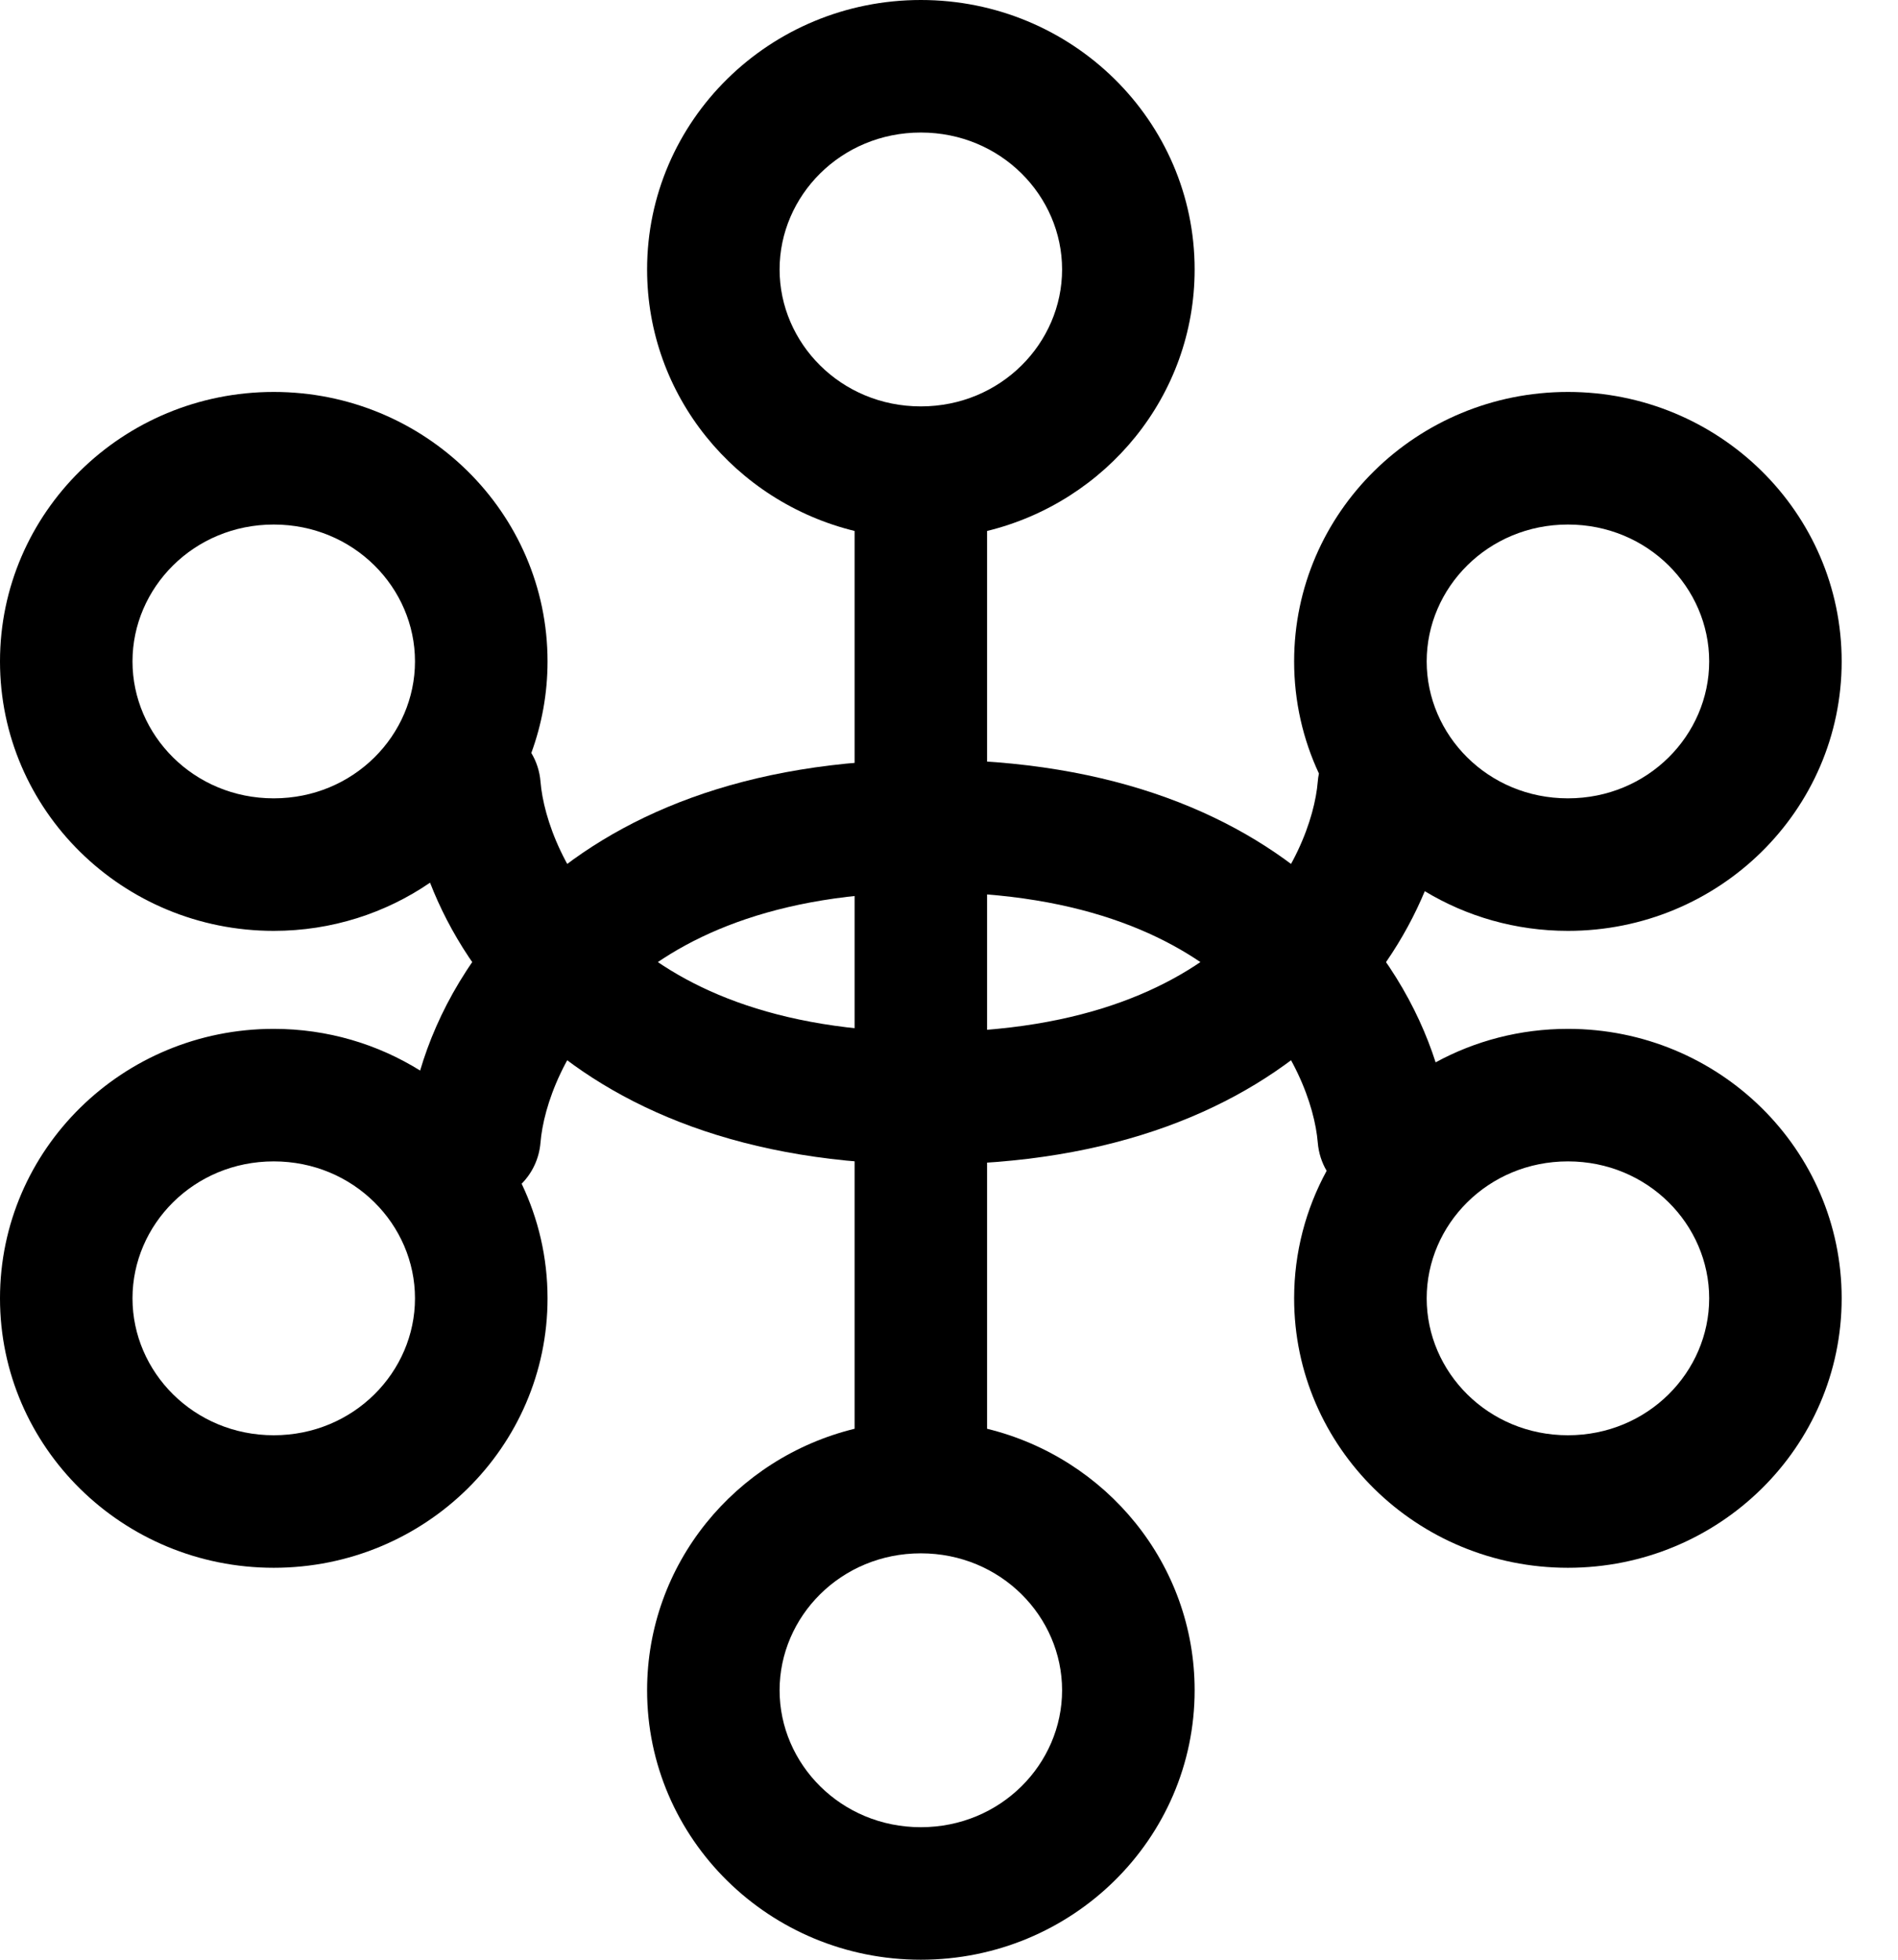
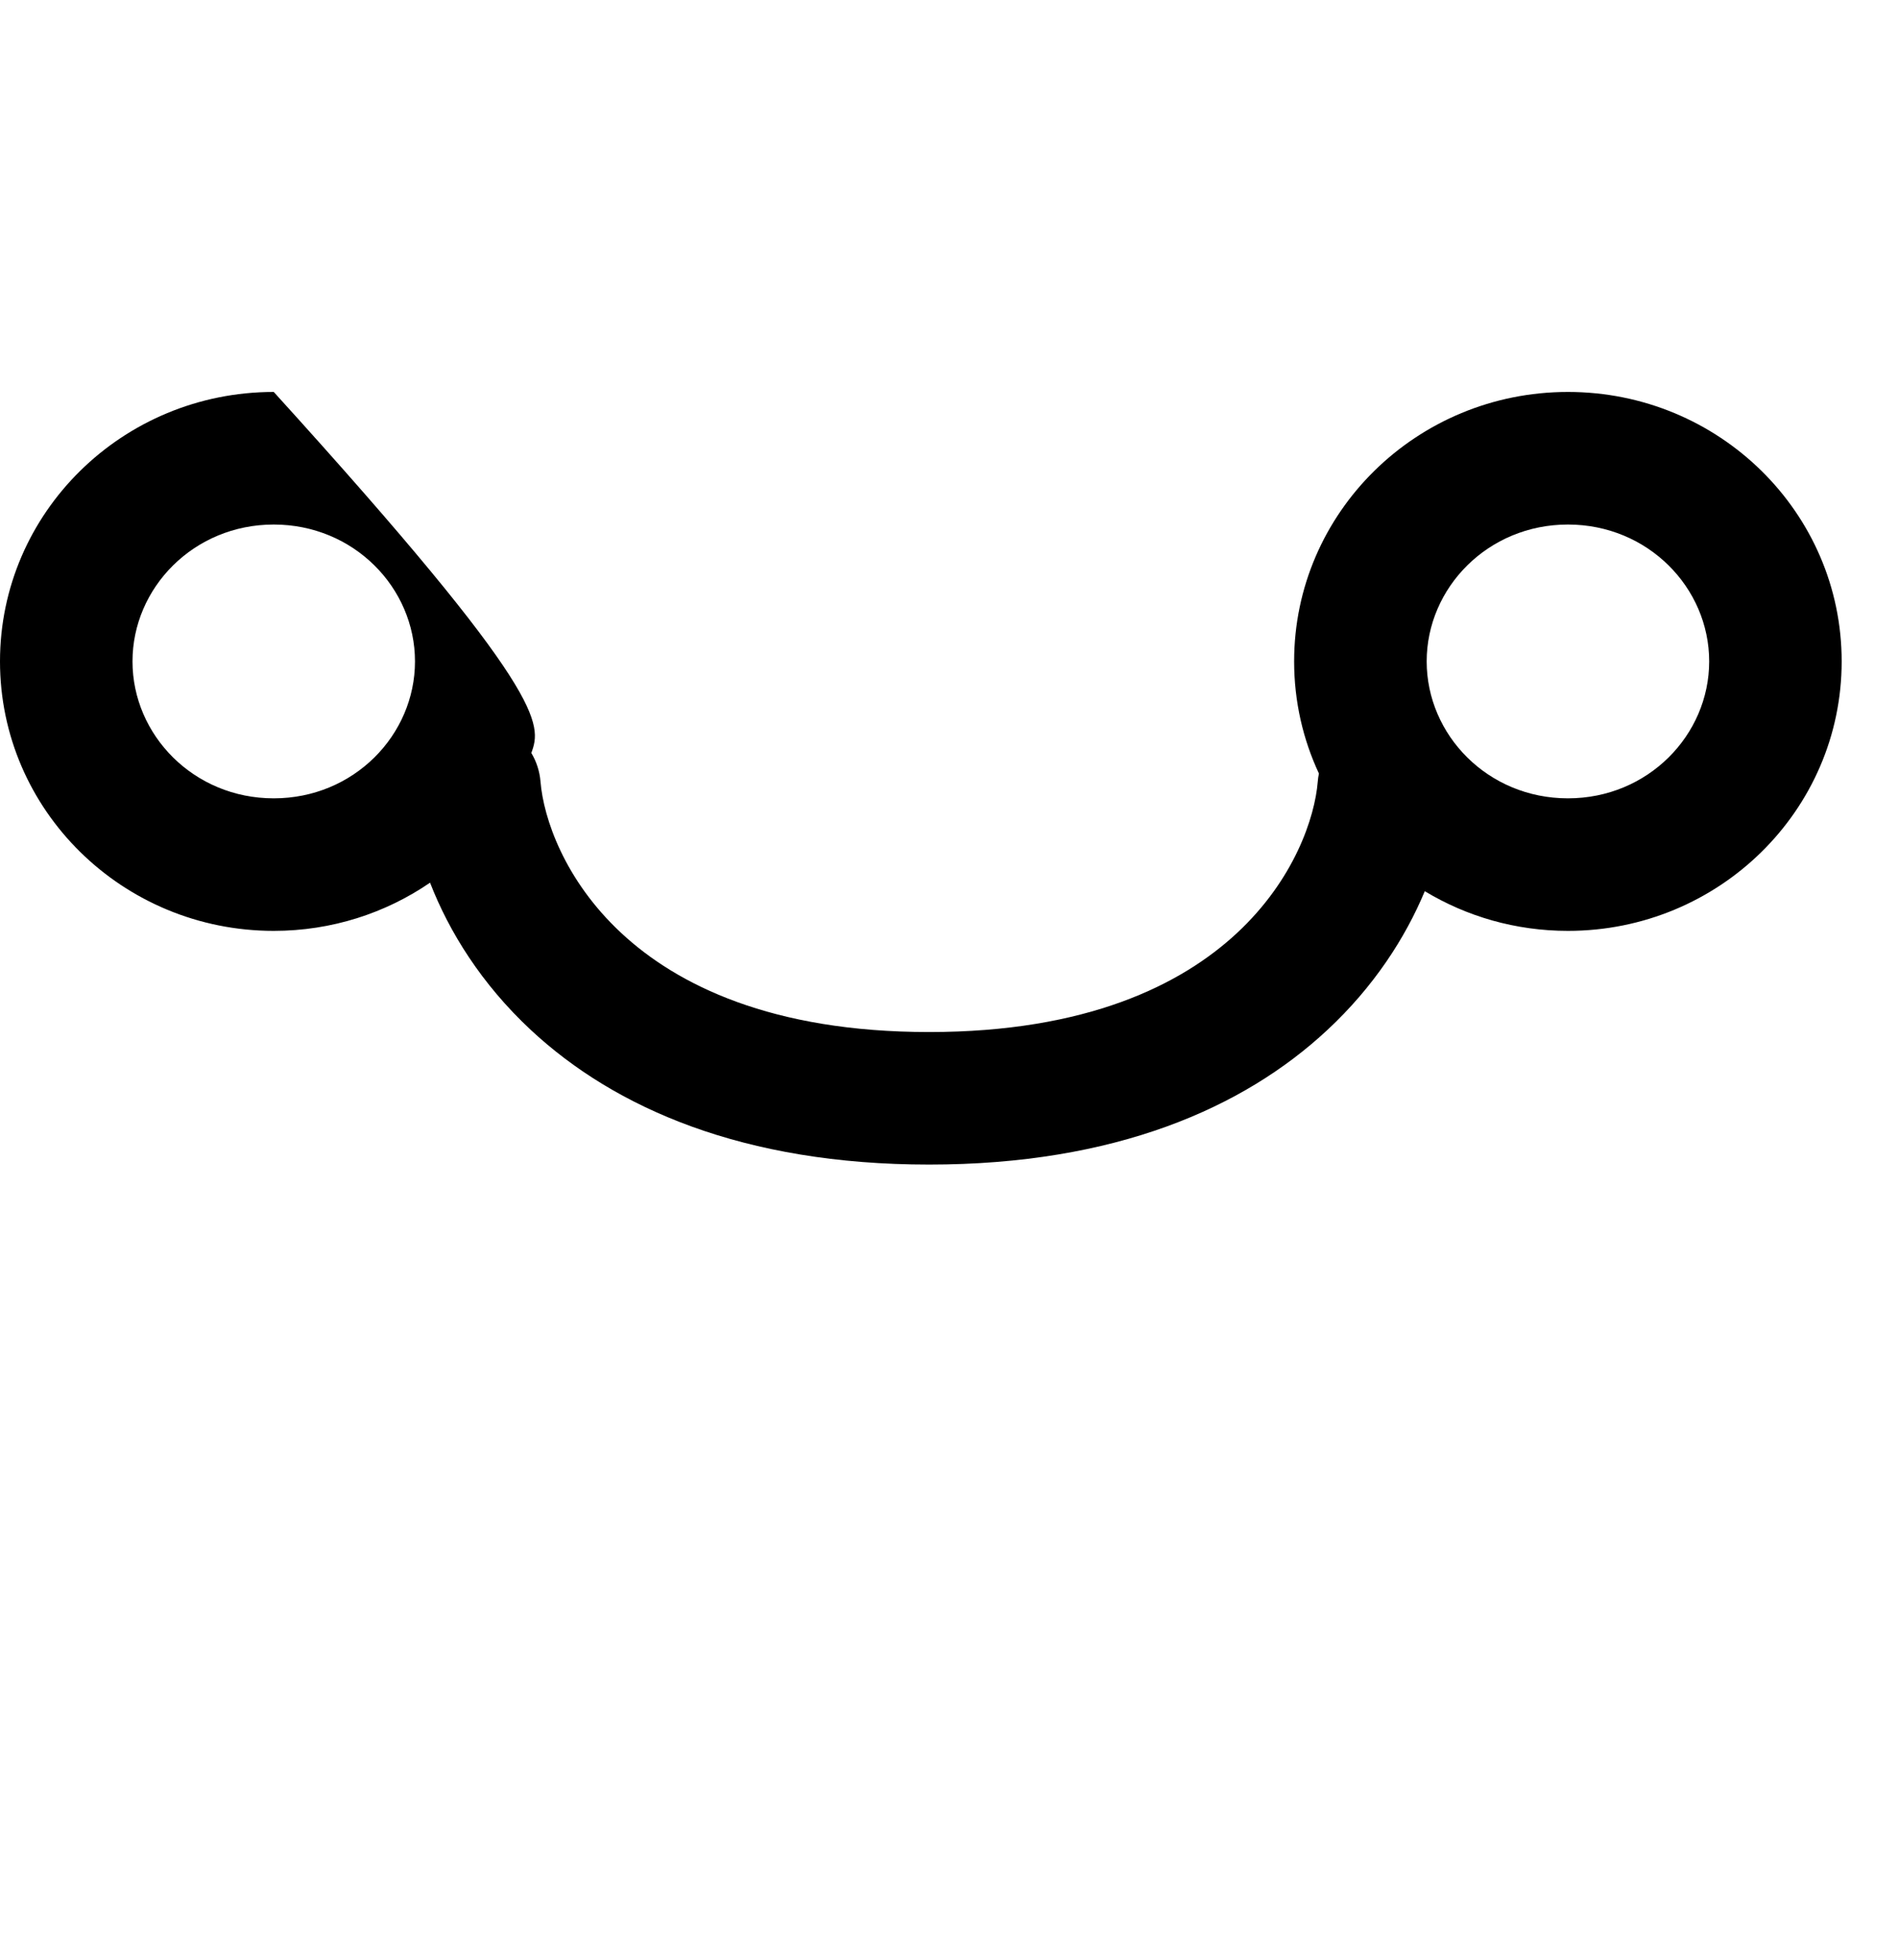
<svg xmlns="http://www.w3.org/2000/svg" version="1.1" width="31" height="32">
  <svg width="31" height="32" viewBox="0 0 31 32" fill="none">
-     <path fill-rule="evenodd" clip-rule="evenodd" d="M10.147 16.184C9.215 17.052 8.876 18.067 8.828 18.657C8.806 18.921 8.692 19.155 8.52 19.329C8.791 19.897 8.943 20.531 8.943 21.2C8.943 23.63 6.941 25.6 4.471 25.6C2.002 25.6 0 23.63 0 21.2C0 18.77 2.002 16.8 4.471 16.8C5.35 16.8 6.17 17.05 6.862 17.481C7.135 16.552 7.701 15.504 8.672 14.6C10.04 13.327 12.139 12.404 15.175 12.404C18.212 12.404 20.311 13.327 21.678 14.6C22.603 15.461 23.161 16.452 23.448 17.347C24.088 16.998 24.825 16.8 25.609 16.8C28.078 16.8 30.08 18.77 30.08 21.2C30.08 23.63 28.078 25.6 25.609 25.6C23.139 25.6 21.137 23.63 21.137 21.2C21.137 20.447 21.33 19.738 21.668 19.118C21.588 18.982 21.537 18.826 21.523 18.657C21.475 18.067 21.136 17.052 20.204 16.184C19.295 15.339 17.75 14.568 15.175 14.568C12.601 14.568 11.056 15.339 10.147 16.184ZM25.609 23.436C26.916 23.436 27.916 22.402 27.916 21.2C27.916 19.998 26.916 18.964 25.609 18.964C24.302 18.964 23.302 19.998 23.302 21.2C23.302 22.402 24.302 23.436 25.609 23.436ZM6.778 21.2C6.778 22.402 5.778 23.436 4.471 23.436C3.164 23.436 2.164 22.402 2.164 21.2C2.164 19.998 3.164 18.964 4.471 18.964C5.778 18.964 6.778 19.998 6.778 21.2Z" fill="black" />
-     <path fill-rule="evenodd" clip-rule="evenodd" d="M6.778 10.8C6.778 12.002 5.778 13.036 4.471 13.036C3.164 13.036 2.164 12.002 2.164 10.8C2.164 9.598 3.164 8.565 4.471 8.565C5.778 8.565 6.778 9.598 6.778 10.8ZM7.024 14.413C6.3 14.909 5.42 15.2 4.471 15.2C2.002 15.2 0 13.23 0 10.8C0 8.37 2.002 6.4 4.471 6.4C6.941 6.4 8.943 8.37 8.943 10.8C8.943 11.325 8.849 11.828 8.678 12.295C8.761 12.433 8.814 12.592 8.828 12.763C8.876 13.352 9.215 14.368 10.147 15.235C11.056 16.081 12.601 16.852 15.175 16.852C17.75 16.852 19.295 16.081 20.204 15.235C21.136 14.368 21.475 13.352 21.523 12.763C21.526 12.718 21.533 12.674 21.542 12.631C21.282 12.074 21.137 11.454 21.137 10.8C21.137 8.37 23.139 6.4 25.609 6.4C28.078 6.4 30.08 8.37 30.08 10.8C30.08 13.23 28.078 15.2 25.609 15.2C24.752 15.2 23.951 14.963 23.271 14.552C22.954 15.312 22.441 16.11 21.678 16.82C20.311 18.093 18.212 19.016 15.175 19.016C12.139 19.016 10.04 18.093 8.672 16.82C7.863 16.067 7.335 15.214 7.024 14.413ZM25.609 13.036C26.916 13.036 27.916 12.002 27.916 10.8C27.916 9.598 26.916 8.565 25.609 8.565C24.302 8.565 23.302 9.598 23.302 10.8C23.302 12.002 24.302 13.036 25.609 13.036Z" fill="black" />
-     <path fill-rule="evenodd" clip-rule="evenodd" d="M15.04 6.636C16.347 6.636 17.347 5.602 17.347 4.4C17.347 3.198 16.347 2.164 15.04 2.164C13.733 2.164 12.733 3.198 12.733 4.4C12.733 5.602 13.733 6.636 15.04 6.636ZM16.122 8.67C18.069 8.194 19.512 6.463 19.512 4.4C19.512 1.97 17.51 0 15.04 0C12.571 0 10.569 1.97 10.569 4.4C10.569 6.463 12.011 8.194 13.958 8.67V23.33C12.011 23.806 10.569 25.537 10.569 27.6C10.569 30.03 12.571 32 15.04 32C17.51 32 19.512 30.03 19.512 27.6C19.512 25.537 18.069 23.806 16.122 23.33V8.67ZM15.04 29.836C16.347 29.836 17.347 28.802 17.347 27.6C17.347 26.398 16.347 25.364 15.04 25.364C13.733 25.364 12.733 26.398 12.733 27.6C12.733 28.802 13.733 29.836 15.04 29.836Z" fill="black" />
+     <path fill-rule="evenodd" clip-rule="evenodd" d="M6.778 10.8C6.778 12.002 5.778 13.036 4.471 13.036C3.164 13.036 2.164 12.002 2.164 10.8C2.164 9.598 3.164 8.565 4.471 8.565C5.778 8.565 6.778 9.598 6.778 10.8ZM7.024 14.413C6.3 14.909 5.42 15.2 4.471 15.2C2.002 15.2 0 13.23 0 10.8C0 8.37 2.002 6.4 4.471 6.4C8.943 11.325 8.849 11.828 8.678 12.295C8.761 12.433 8.814 12.592 8.828 12.763C8.876 13.352 9.215 14.368 10.147 15.235C11.056 16.081 12.601 16.852 15.175 16.852C17.75 16.852 19.295 16.081 20.204 15.235C21.136 14.368 21.475 13.352 21.523 12.763C21.526 12.718 21.533 12.674 21.542 12.631C21.282 12.074 21.137 11.454 21.137 10.8C21.137 8.37 23.139 6.4 25.609 6.4C28.078 6.4 30.08 8.37 30.08 10.8C30.08 13.23 28.078 15.2 25.609 15.2C24.752 15.2 23.951 14.963 23.271 14.552C22.954 15.312 22.441 16.11 21.678 16.82C20.311 18.093 18.212 19.016 15.175 19.016C12.139 19.016 10.04 18.093 8.672 16.82C7.863 16.067 7.335 15.214 7.024 14.413ZM25.609 13.036C26.916 13.036 27.916 12.002 27.916 10.8C27.916 9.598 26.916 8.565 25.609 8.565C24.302 8.565 23.302 9.598 23.302 10.8C23.302 12.002 24.302 13.036 25.609 13.036Z" fill="black" />
  </svg>
  <style>@media (prefers-color-scheme: light) { :root { filter: none; } } </style>
</svg>